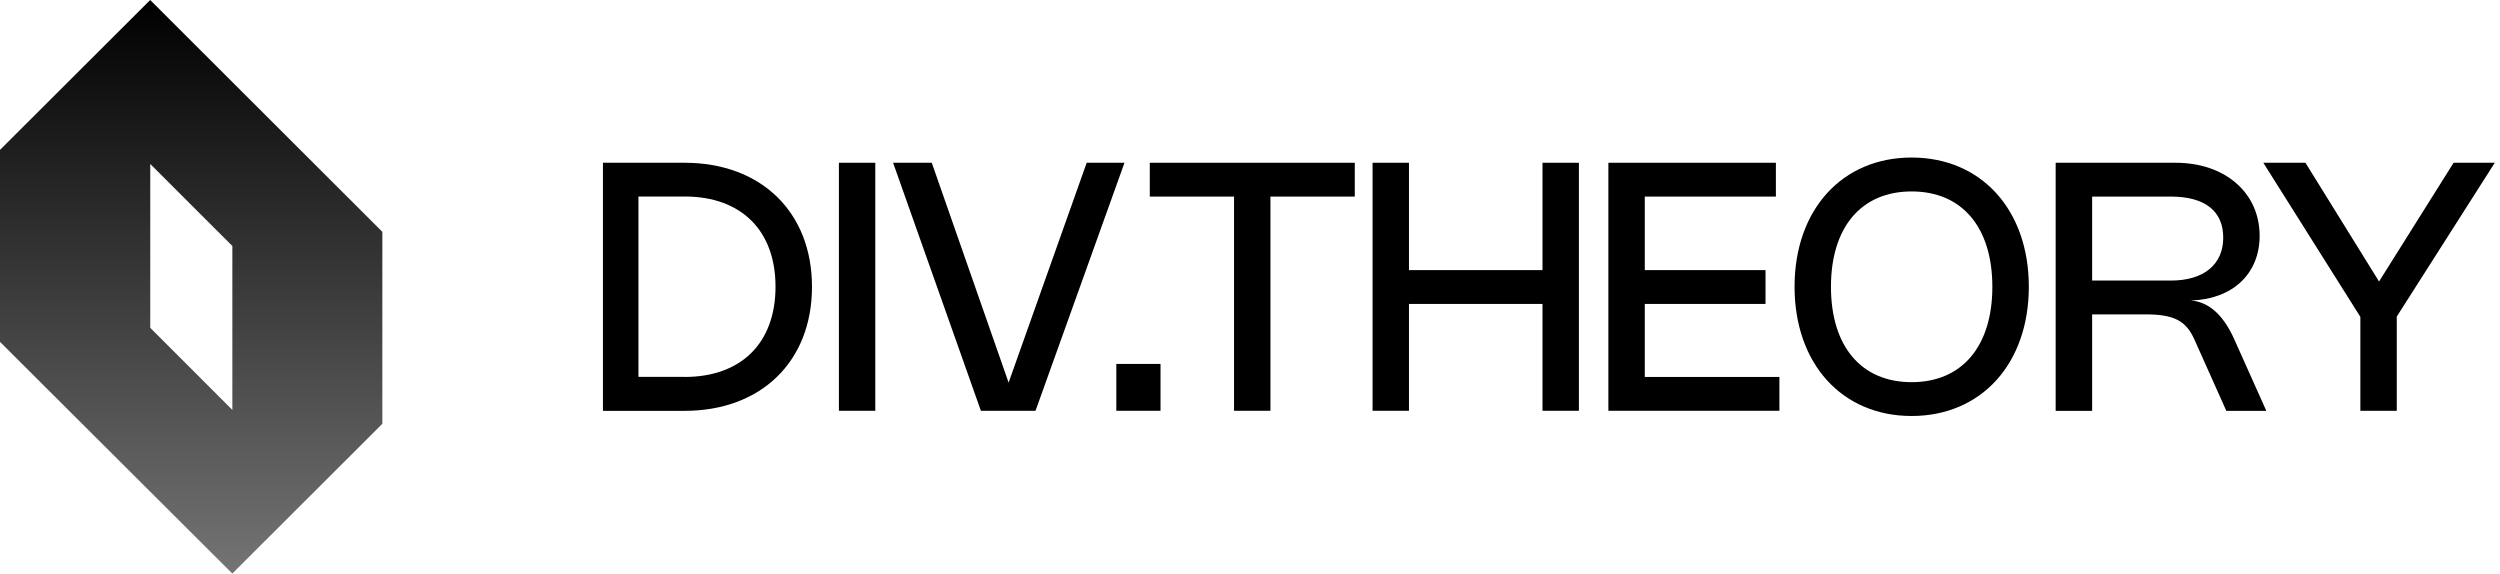
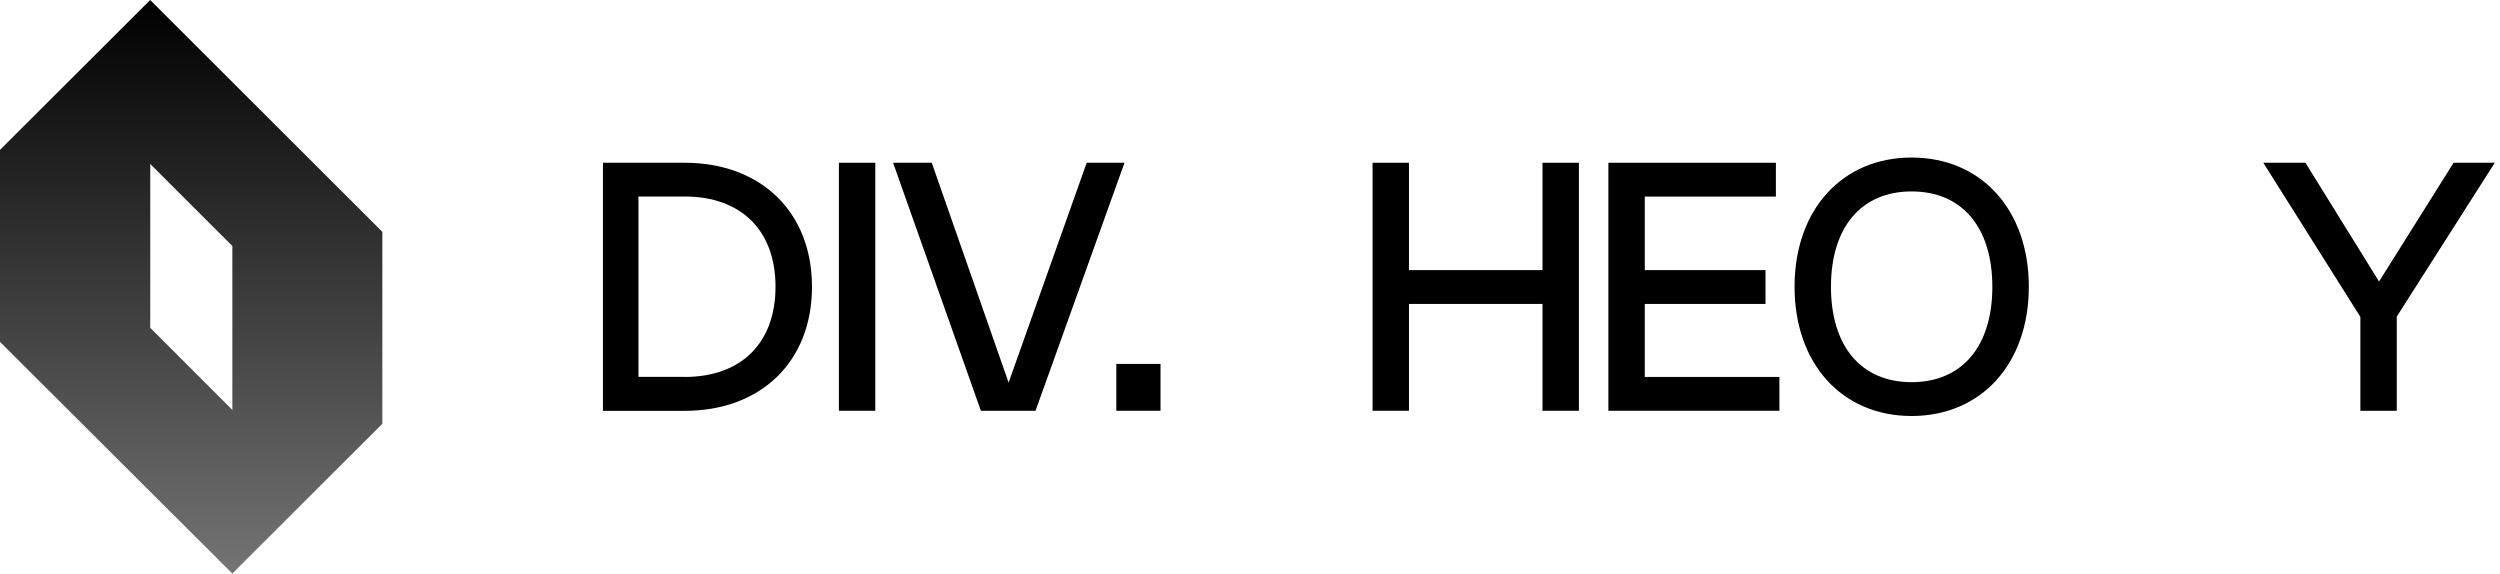
<svg xmlns="http://www.w3.org/2000/svg" width="340" height="78" viewBox="0 0 340 78" fill="none">
  <path d="M31.6 78L52 57.633V31.531L20.426 0L0 20.384V46.495L31.591 78H31.6ZM20.435 44.586V22.302L31.6 33.457V55.751L20.435 44.586Z" fill="url(#paint0_linear_99_1905)" />
  <path d="M82 22.135H93.1C103.52 22.135 110.43 28.855 110.43 39.005C110.43 49.155 103.52 55.875 93.1 55.875H82V22.135ZM93.11 51.265C100.81 51.265 105.47 46.645 105.47 38.995C105.47 31.345 100.81 26.725 93.11 26.725H86.83V51.255H93.11V51.265Z" fill="black" />
  <path d="M119.04 55.865H114.09V22.135H119.04V55.865Z" fill="black" />
  <path d="M152.93 22.135L140.83 55.865H133.4L121.46 22.135H126.72L137.17 52.035L147.79 22.135H152.93Z" fill="black" />
  <path d="M157.83 55.865H151.82V49.495H157.83V55.865Z" fill="black" />
-   <path d="M172.78 26.735V55.865H167.83V26.735H156.37V22.135H184.25V26.735H172.78Z" fill="black" />
  <path d="M214.73 55.865H209.78V41.335H191.62V55.865H186.67V22.135H191.62V36.735H209.78V22.135H214.73V55.865Z" fill="black" />
  <path d="M241.52 22.135V26.735H223.69V36.735H240.11V41.335H223.69V51.265H242V55.865H218.74V22.135H241.53H241.52Z" fill="black" />
  <path d="M259.98 21.425C269.45 21.425 275.92 28.535 275.92 38.995C275.92 49.455 269.46 56.575 259.98 56.575C250.5 56.575 244.06 49.455 244.06 38.995C244.06 28.535 250.51 21.425 259.98 21.425ZM259.98 51.975C266.83 51.975 270.96 47.105 270.96 39.005C270.96 30.905 266.83 26.035 259.98 26.035C253.13 26.035 249.01 30.905 249.01 39.005C249.01 47.105 253.13 51.975 259.98 51.975Z" fill="black" />
-   <path d="M279.57 55.865V22.135H295.89C302.61 22.135 307.31 26.225 307.31 32.065C307.31 37.265 303.61 40.695 297.96 40.865C300.45 41.065 302.41 42.895 303.87 46.165L308.22 55.875H302.78L298.44 46.175C297.3 43.625 295.68 42.755 291.78 42.755H284.53V55.875H279.58L279.57 55.865ZM295.26 38.155C299.71 38.155 302.36 35.975 302.36 32.315C302.36 28.655 299.8 26.735 295.24 26.735H284.53V38.155H295.26Z" fill="black" />
  <path d="M339.29 22.135L325.96 43.055V55.865H321.01V43.095L307.81 22.135H313.54L323.55 38.285L333.69 22.135H339.29Z" fill="black" />
  <defs>
    <linearGradient id="paint0_linear_99_1905" x1="26" y1="0" x2="26" y2="78" gradientUnits="userSpaceOnUse">
      <stop />
      <stop offset="1" stop-color="#747474" />
    </linearGradient>
  </defs>
</svg>